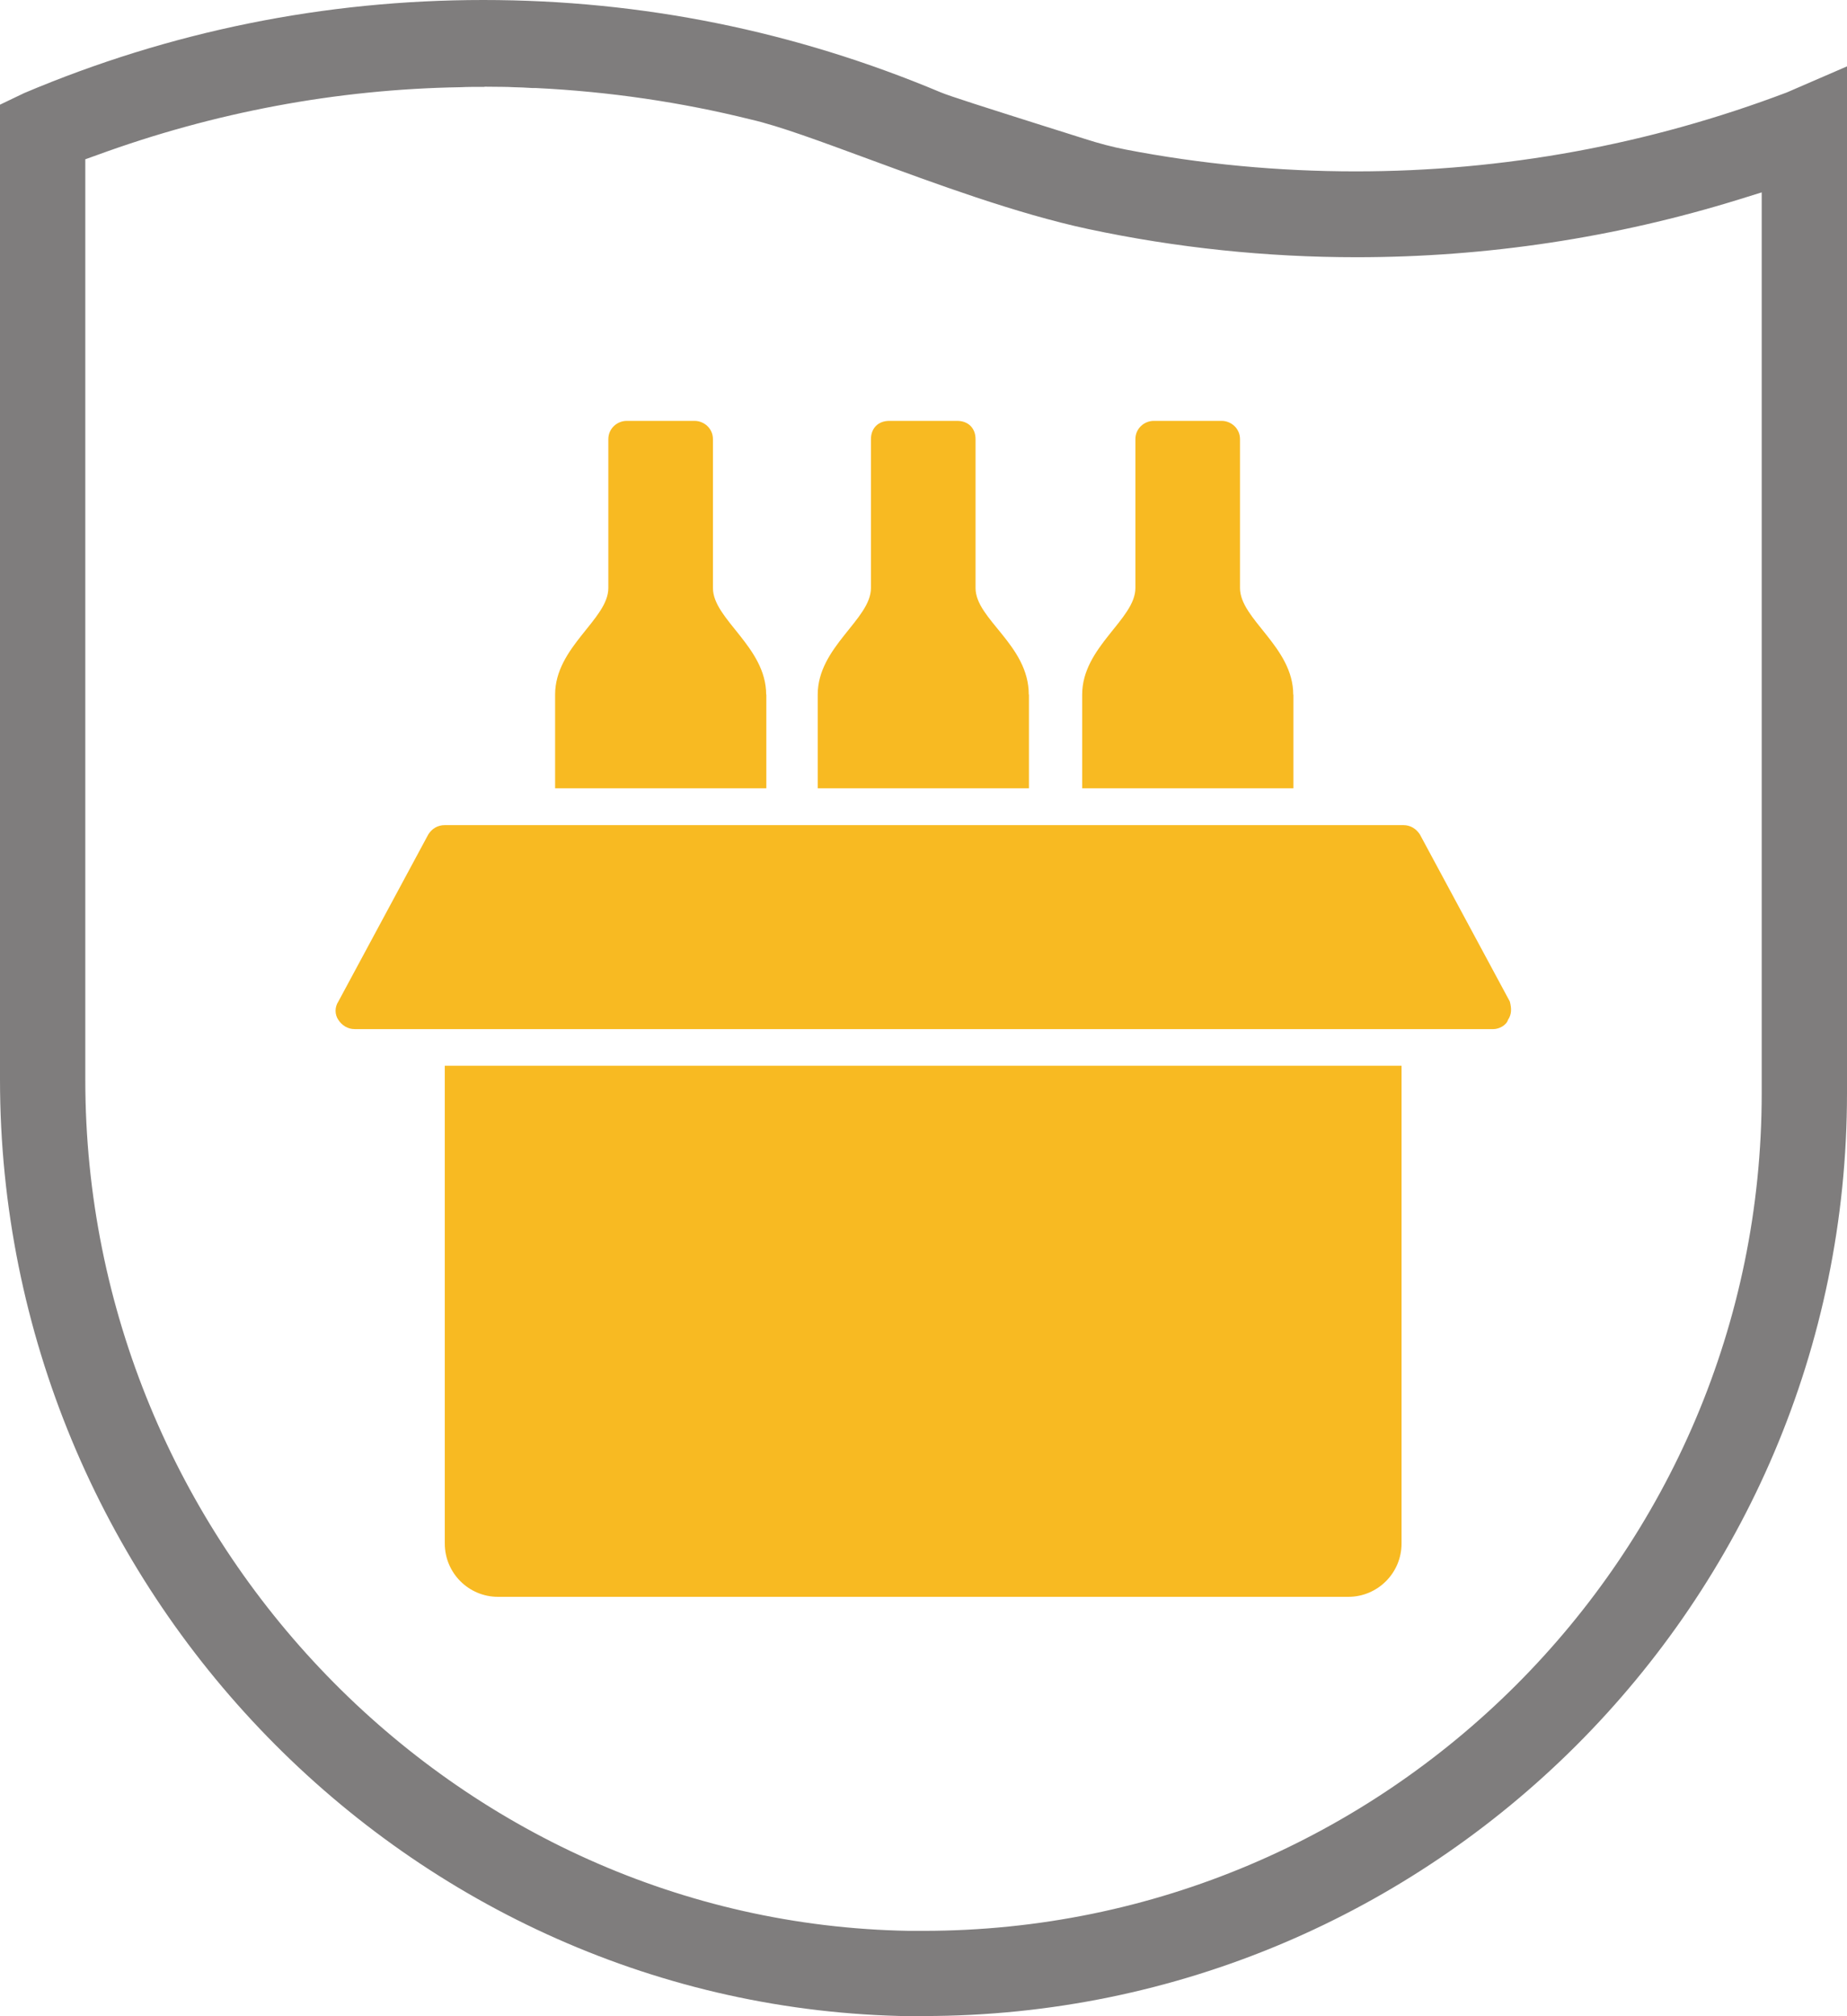
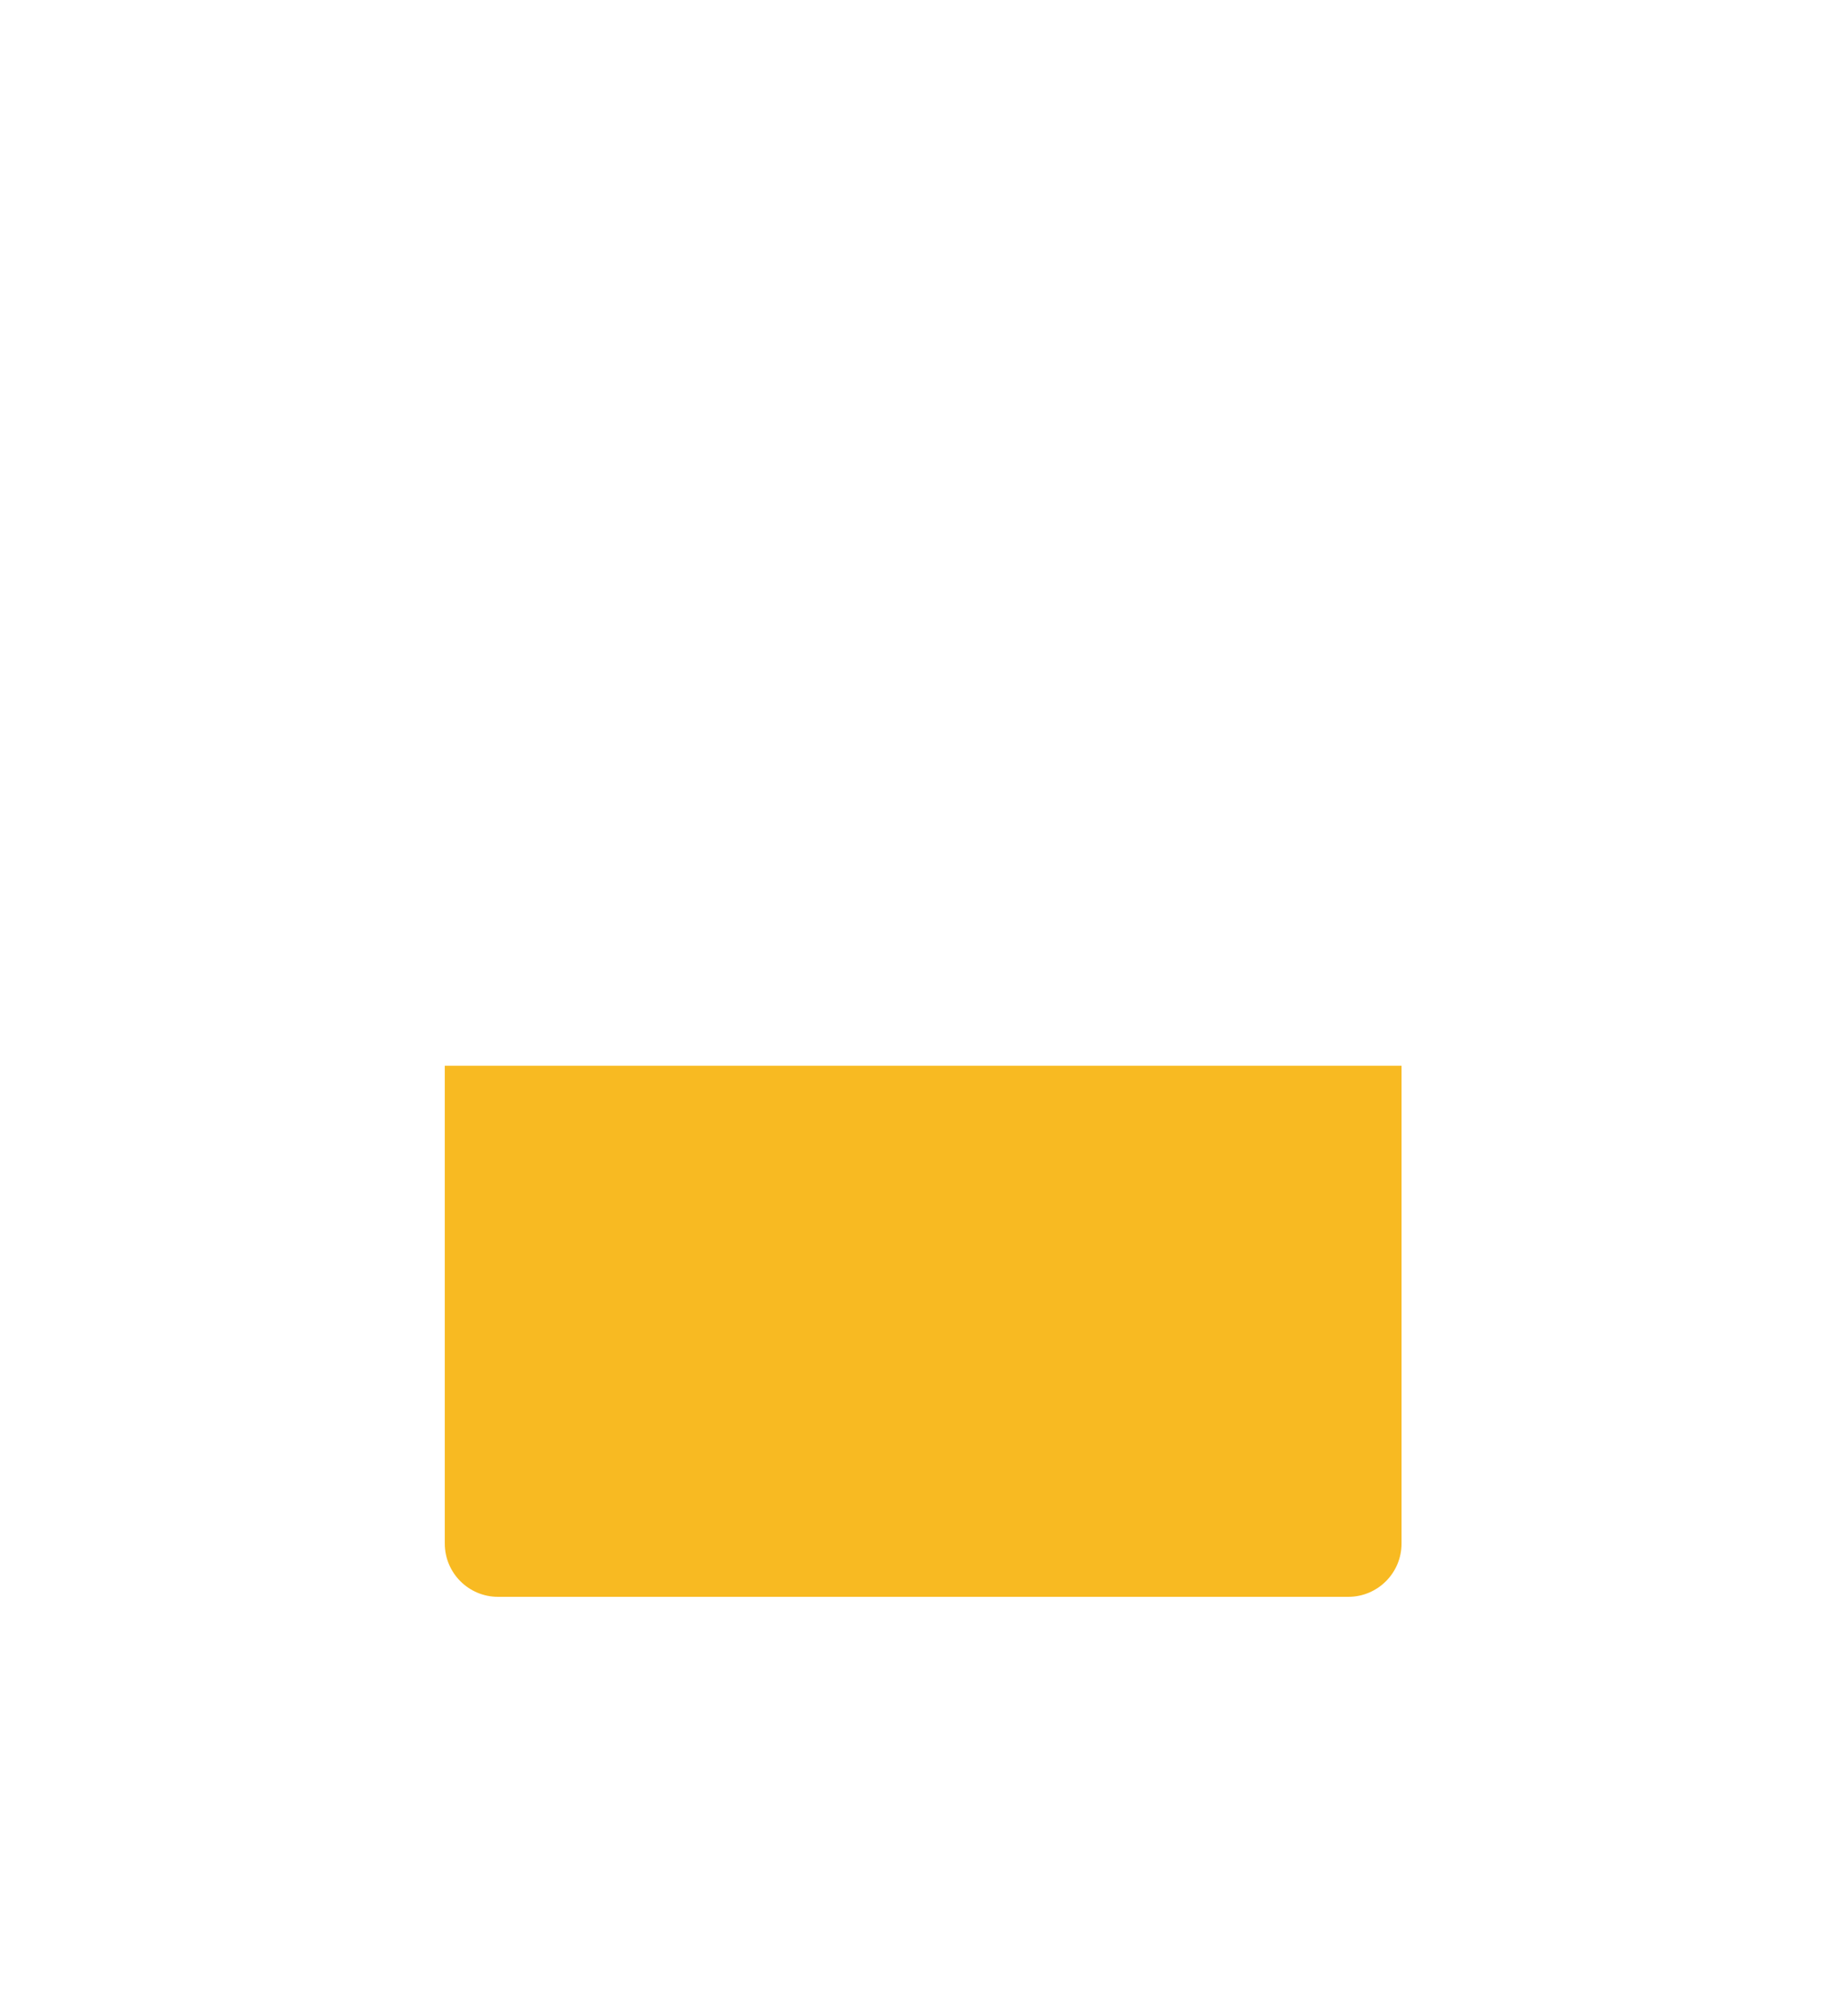
<svg xmlns="http://www.w3.org/2000/svg" id="Vrstva_1" data-name="Vrstva 1" viewBox="0 0 110 120">
  <defs>
    <style>
      .cls-1 {
        fill: #f8ba22;
      }

      .cls-2 {
        fill: #7f7d7d;
      }
    </style>
  </defs>
-   <path class="cls-2" d="M54.26,120C24.34,119.6,0,94.59,0,64.25V6.23l1.44-.69C10.11,1.87,19.32,0,28.78,0s18.56,1.85,27.23,5.49c.51.22,2.82.95,6.01,1.96.97.31,1.89.59,2.57.81.87.28,1.67.49,2.45.64,4.5.87,9.11,1.3,13.7,1.3,8.8,0,17.44-1.58,25.68-4.7l3.58-1.55v61.12c0,30.29-24.67,54.92-55,54.92h-.75ZM28.85,5.17c-.55,0-1.02,0-1.4.02-7.39.12-14.7,1.49-21.7,4.05l-.67.24v54.79c0,27.47,22.01,50.19,49.05,50.65.29,0,.58,0,.87,0,27.52,0,49.92-22.36,49.92-49.85V11.45l-1.32.41c-7.39,2.29-15.07,3.45-22.81,3.45-5.36,0-10.74-.56-15.99-1.68-4.29-.92-9.15-2.72-13.06-4.16-2.86-1.05-5.32-1.97-7.03-2.36-4.14-1.03-8.45-1.66-12.78-1.87h-.22c-.4-.03-.78-.04-1.14-.05-.19-.01-.41-.02-.64-.02-.37,0-.74-.01-1.08-.01Z" />
  <g>
-     <path class="cls-1" d="M45.63,41.34c0-2.84-3.17-4.48-3.17-6.34v-8.86c0-.66-.55-1.09-1.09-1.09h-4.05c-.55,0-1.09.44-1.09,1.09v8.86c0,1.86-3.17,3.5-3.17,6.34v5.58h12.58v-5.58Z" />
-     <path class="cls-1" d="M77.02,41.34c0-2.84-3.17-4.48-3.17-6.34v-8.86c0-.66-.55-1.09-1.09-1.09h-4.05c-.55,0-1.09.44-1.09,1.09v8.86c0,1.86-3.17,3.5-3.17,6.34v5.58h12.58v-5.58Z" />
-     <path class="cls-1" d="M61.27,41.34c0-2.95-3.17-4.48-3.17-6.34v-8.86c0-.66-.44-1.09-1.09-1.09h-4.05c-.66,0-1.09.44-1.09,1.09v8.86c0,1.86-3.17,3.5-3.17,6.34v5.58h12.58v-5.58Z" />
-     <path class="cls-1" d="M89.92,59.61l-5.36-9.95c-.22-.33-.55-.55-.98-.55H26.49c-.44,0-.77.22-.98.55l-5.36,9.95c-.22.33-.22.77,0,1.09.22.33.55.55.98.55h67.81c.33,0,.77-.22.87-.55.22-.33.22-.66.11-1.09Z" />
    <path class="cls-1" d="M26.49,91.87c0,1.75,1.42,3.17,3.17,3.17h50.64c1.75,0,3.17-1.42,3.17-3.17v-28.44H26.49v28.44Z" />
  </g>
</svg>